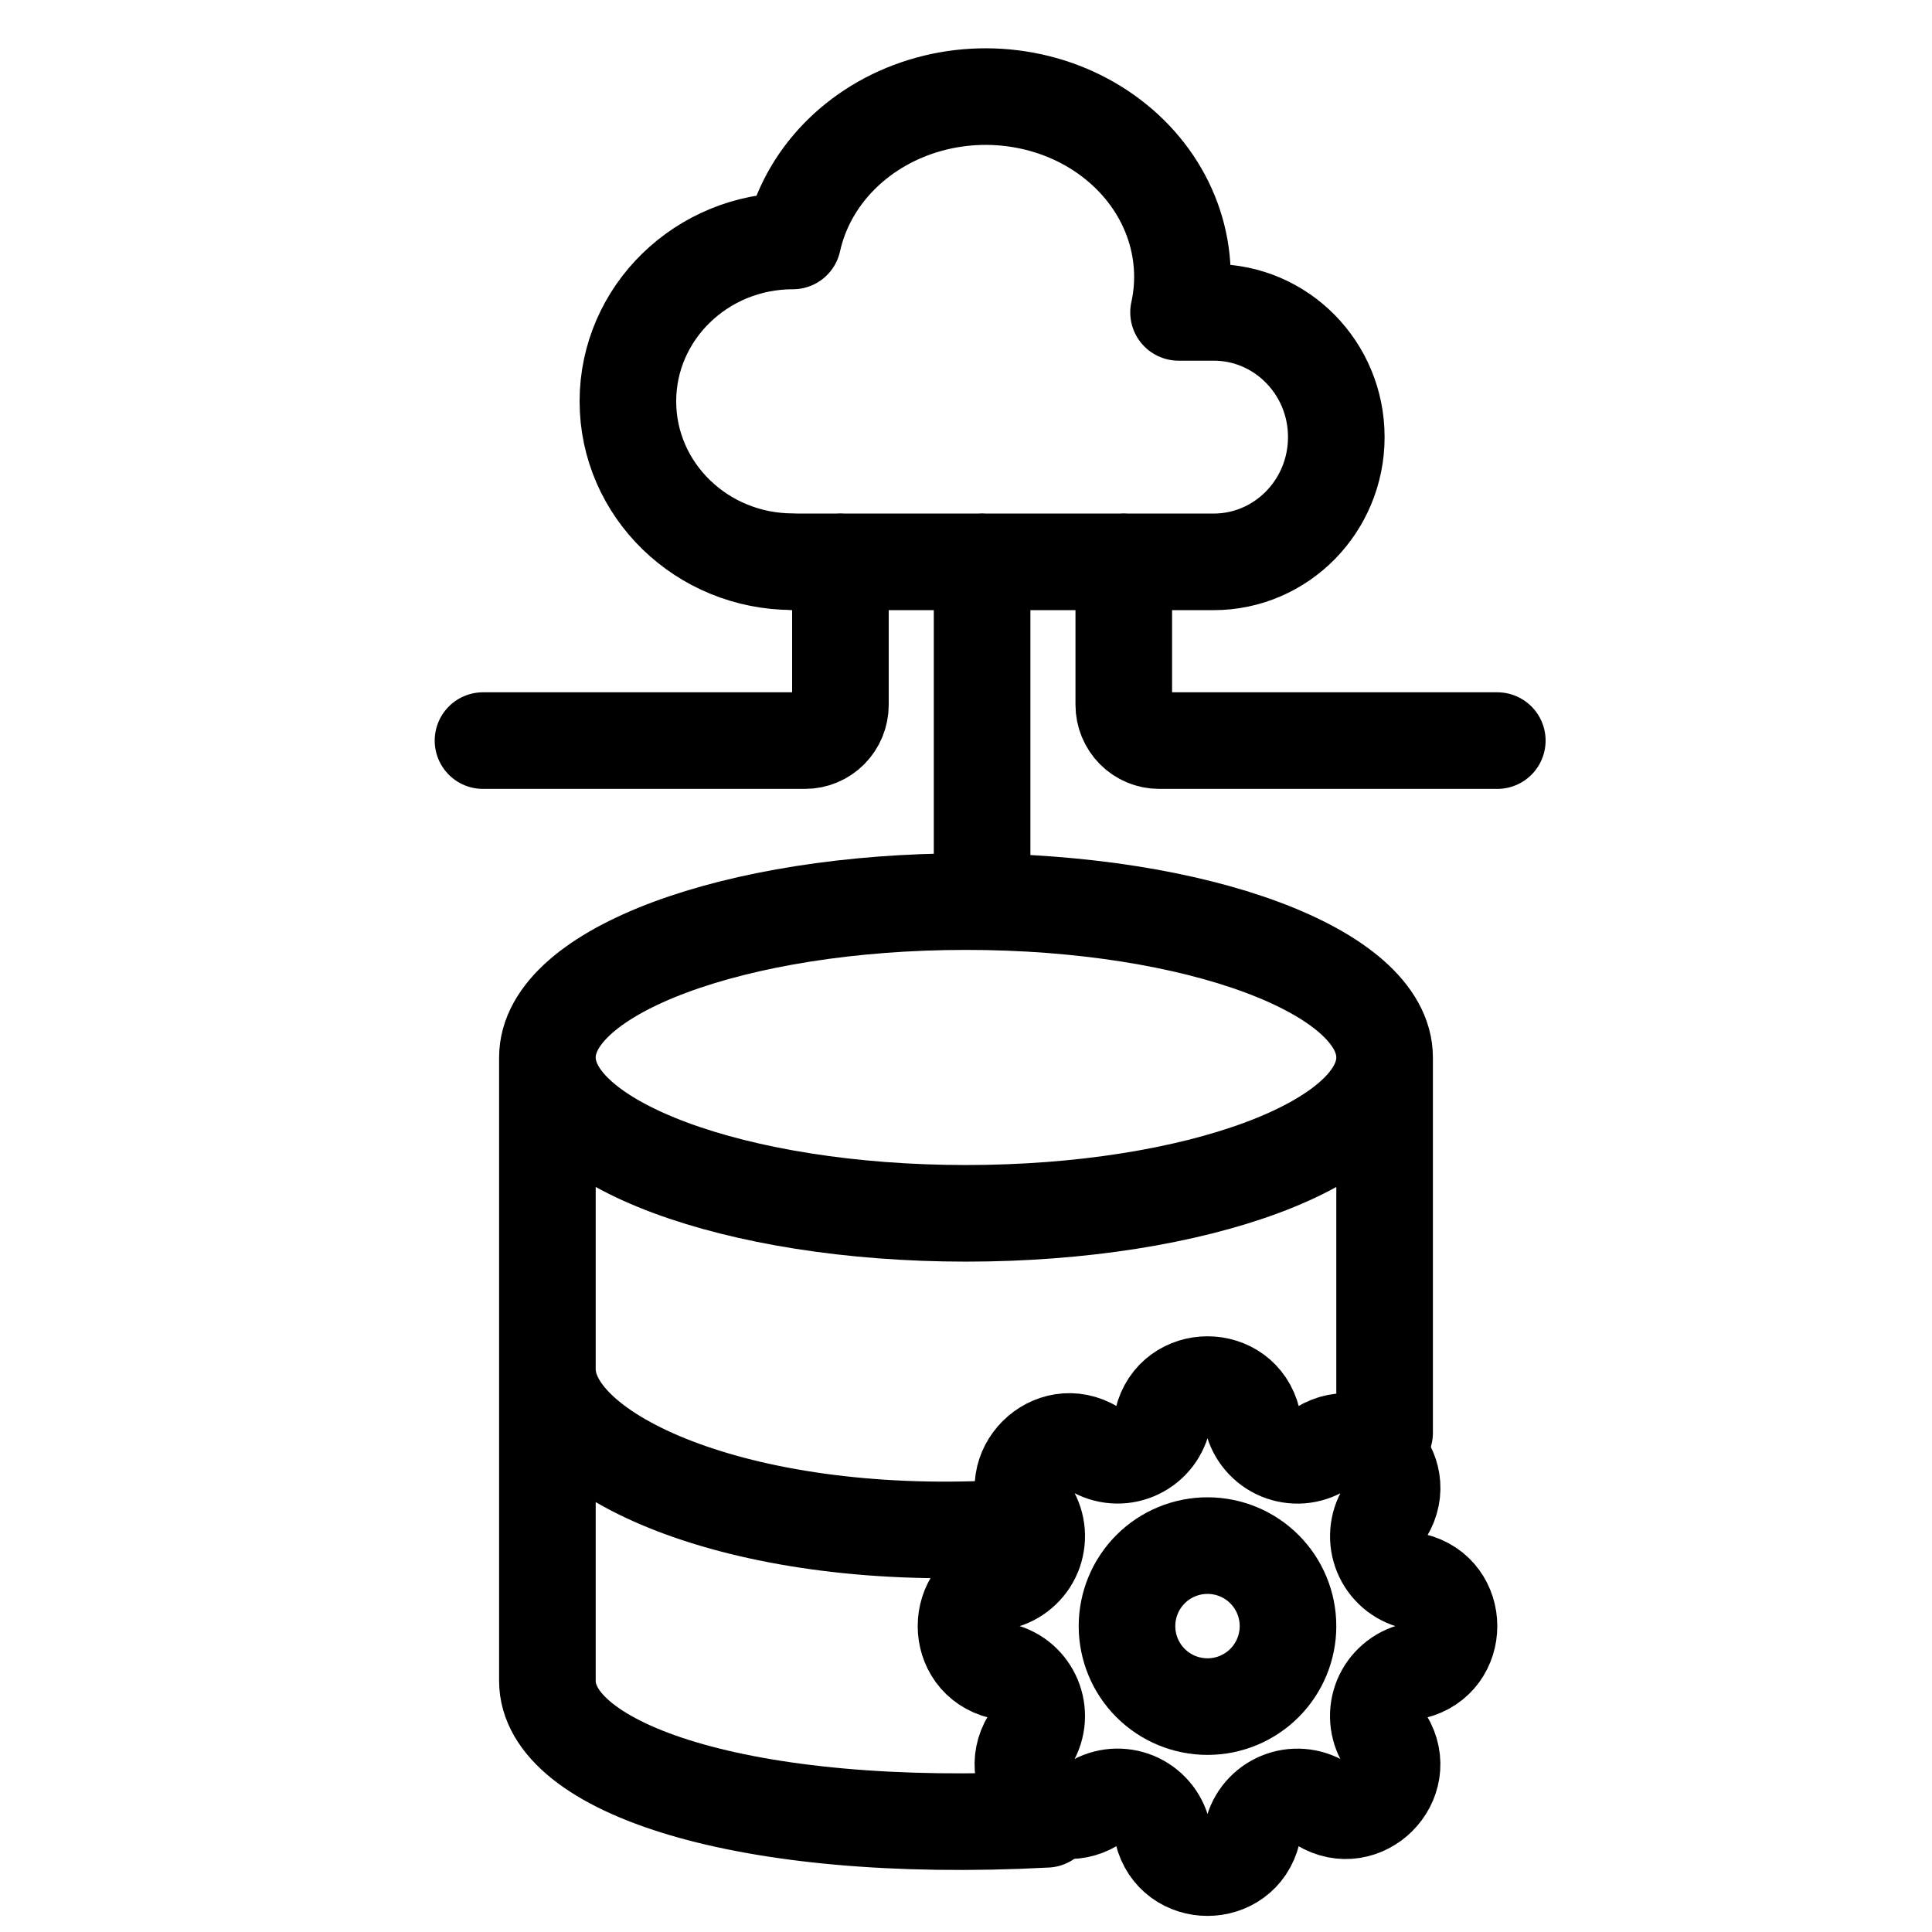
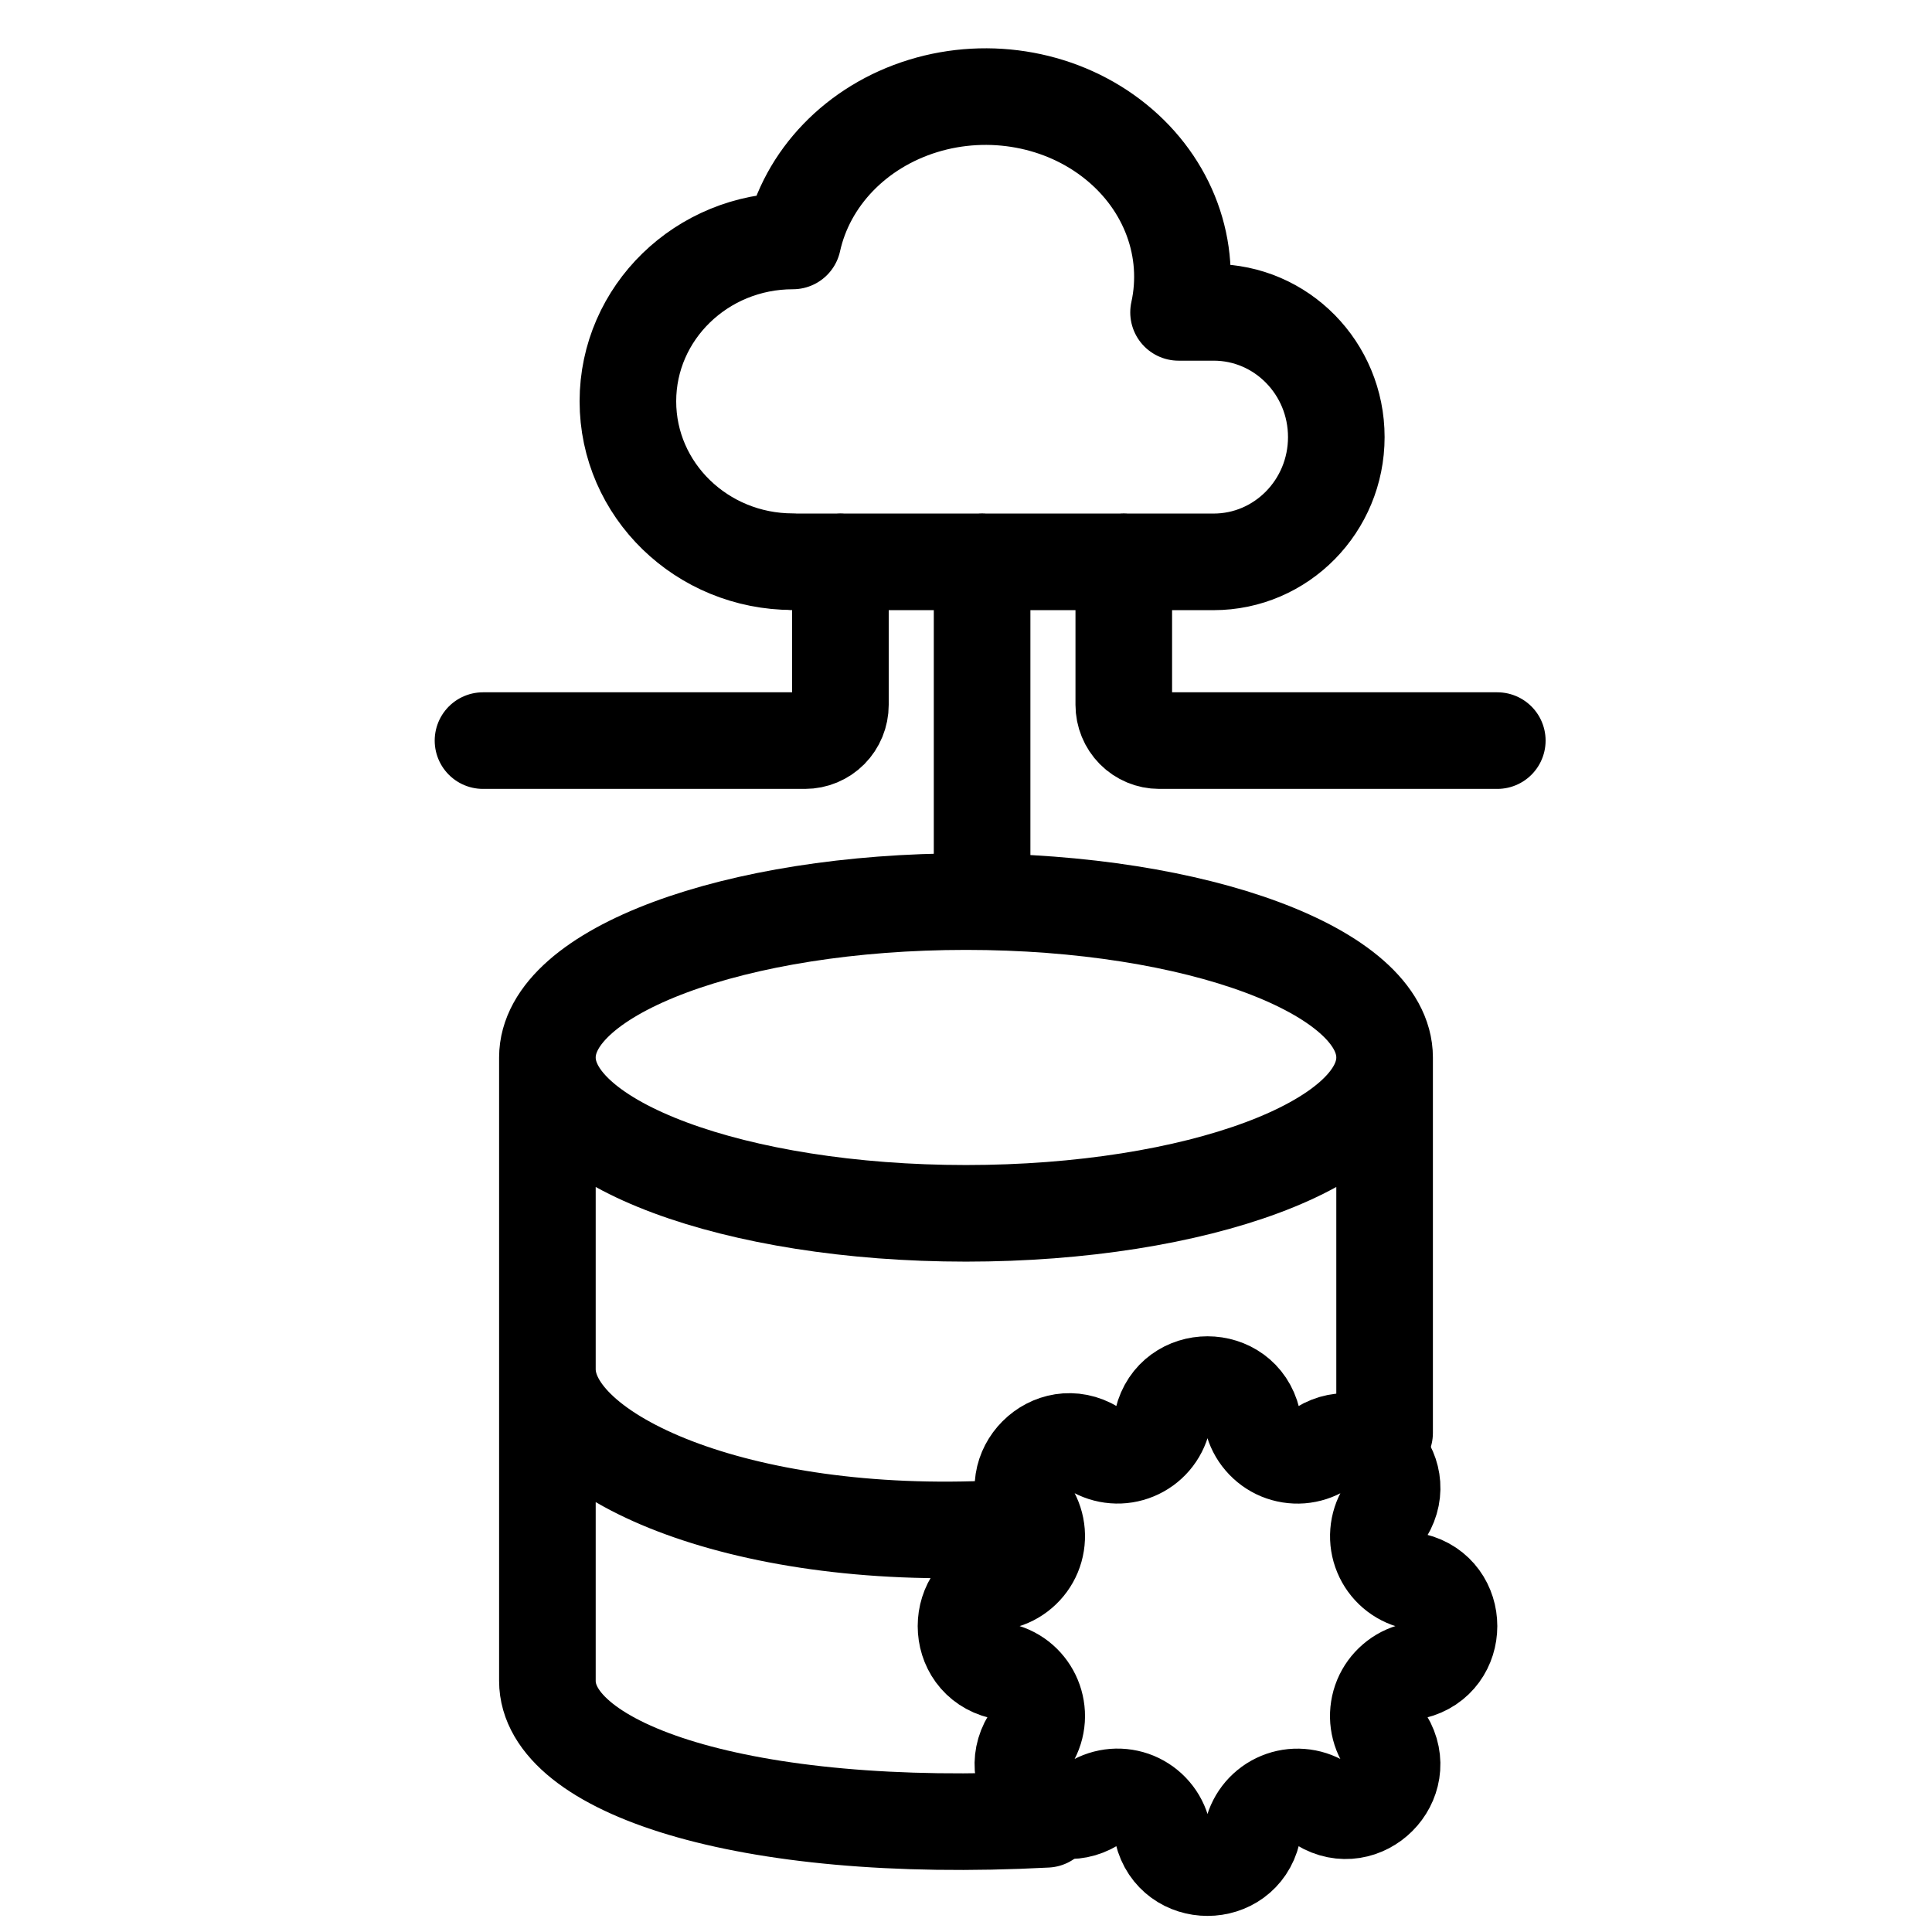
<svg xmlns="http://www.w3.org/2000/svg" width="60" height="60" viewBox="0 0 60 60" fill="none">
  <path d="M17 32.841C17 35.514 22.821 37.681 30 37.681C37.179 37.681 43 35.514 43 32.841M17 32.841C17 30.167 22.821 28 30 28C37.179 28 43 30.167 43 32.841M17 32.841V42.522M43 32.841V44.5M17 42.522C17 45.195 22.875 47.886 31 47.471M17 42.522V52.203C17 54.877 23 57 32.5 56.5" stroke="black" stroke-width="3" stroke-linecap="round" stroke-linejoin="round" />
  <path d="M31.098 51.896C29.634 51.541 29.634 49.459 31.098 49.104C31.317 49.051 31.521 48.947 31.693 48.799C31.865 48.652 32 48.467 32.087 48.258C32.173 48.049 32.209 47.822 32.192 47.597C32.174 47.371 32.104 47.153 31.986 46.96C31.203 45.674 32.674 44.202 33.961 44.985C34.154 45.103 34.372 45.173 34.597 45.19C34.823 45.208 35.049 45.172 35.258 45.085C35.467 44.999 35.652 44.864 35.799 44.693C35.946 44.521 36.051 44.317 36.104 44.097C36.459 42.634 38.541 42.634 38.896 44.097C38.949 44.317 39.053 44.522 39.201 44.693C39.348 44.865 39.533 45 39.742 45.087C39.951 45.173 40.178 45.209 40.403 45.192C40.629 45.174 40.847 45.104 41.04 44.986C42.326 44.203 43.798 45.674 43.015 46.961C42.897 47.154 42.827 47.372 42.81 47.597C42.792 47.823 42.828 48.049 42.915 48.258C43.001 48.467 43.136 48.652 43.307 48.799C43.479 48.946 43.683 49.051 43.903 49.104C45.366 49.459 45.366 51.541 43.903 51.896C43.683 51.949 43.478 52.053 43.307 52.201C43.135 52.348 43 52.533 42.913 52.742C42.827 52.951 42.791 53.178 42.808 53.403C42.826 53.629 42.896 53.847 43.014 54.04C43.797 55.326 42.326 56.798 41.039 56.015C40.846 55.897 40.628 55.827 40.403 55.81C40.177 55.792 39.951 55.828 39.742 55.915C39.533 56.001 39.348 56.136 39.201 56.307C39.054 56.479 38.949 56.683 38.896 56.903C38.541 58.366 36.459 58.366 36.104 56.903C36.051 56.683 35.947 56.478 35.799 56.307C35.652 56.135 35.467 56 35.258 55.913C35.049 55.827 34.822 55.791 34.597 55.808C34.371 55.826 34.153 55.896 33.96 56.014C32.674 56.797 31.202 55.326 31.985 54.039C32.492 53.206 32.043 52.126 31.098 51.896Z" stroke="black" stroke-width="3" stroke-linecap="round" stroke-linejoin="round" />
-   <path d="M37.5 53C38.163 53 38.799 52.737 39.268 52.268C39.737 51.799 40 51.163 40 50.5C40 49.837 39.737 49.201 39.268 48.732C38.799 48.263 38.163 48 37.5 48C36.837 48 36.201 48.263 35.732 48.732C35.263 49.201 35 49.837 35 50.5C35 51.163 35.263 51.799 35.732 52.268C36.201 52.737 36.837 53 37.5 53Z" stroke="black" stroke-width="3" stroke-linecap="round" stroke-linejoin="round" />
  <path d="M24.623 17.444C21.794 17.444 19.5 15.214 19.5 12.463C19.5 9.713 21.794 7.483 24.623 7.483C25.055 5.525 26.596 3.928 28.665 3.291C30.733 2.655 33.017 3.077 34.654 4.402C36.29 5.724 37.032 7.743 36.601 9.701H37.69C39.794 9.701 41.5 11.434 41.5 13.574C41.5 15.715 39.794 17.449 37.688 17.449H24.623M30.5 17.444V27M34.9 17.444V21.889C34.9 22.184 35.016 22.466 35.222 22.675C35.428 22.883 35.708 23 36 23H46.5M26.1 17.444V21.889C26.1 22.184 25.984 22.466 25.778 22.675C25.572 22.883 25.292 23 25 23H15" stroke="black" stroke-width="3" stroke-linecap="round" stroke-linejoin="round" />
</svg>